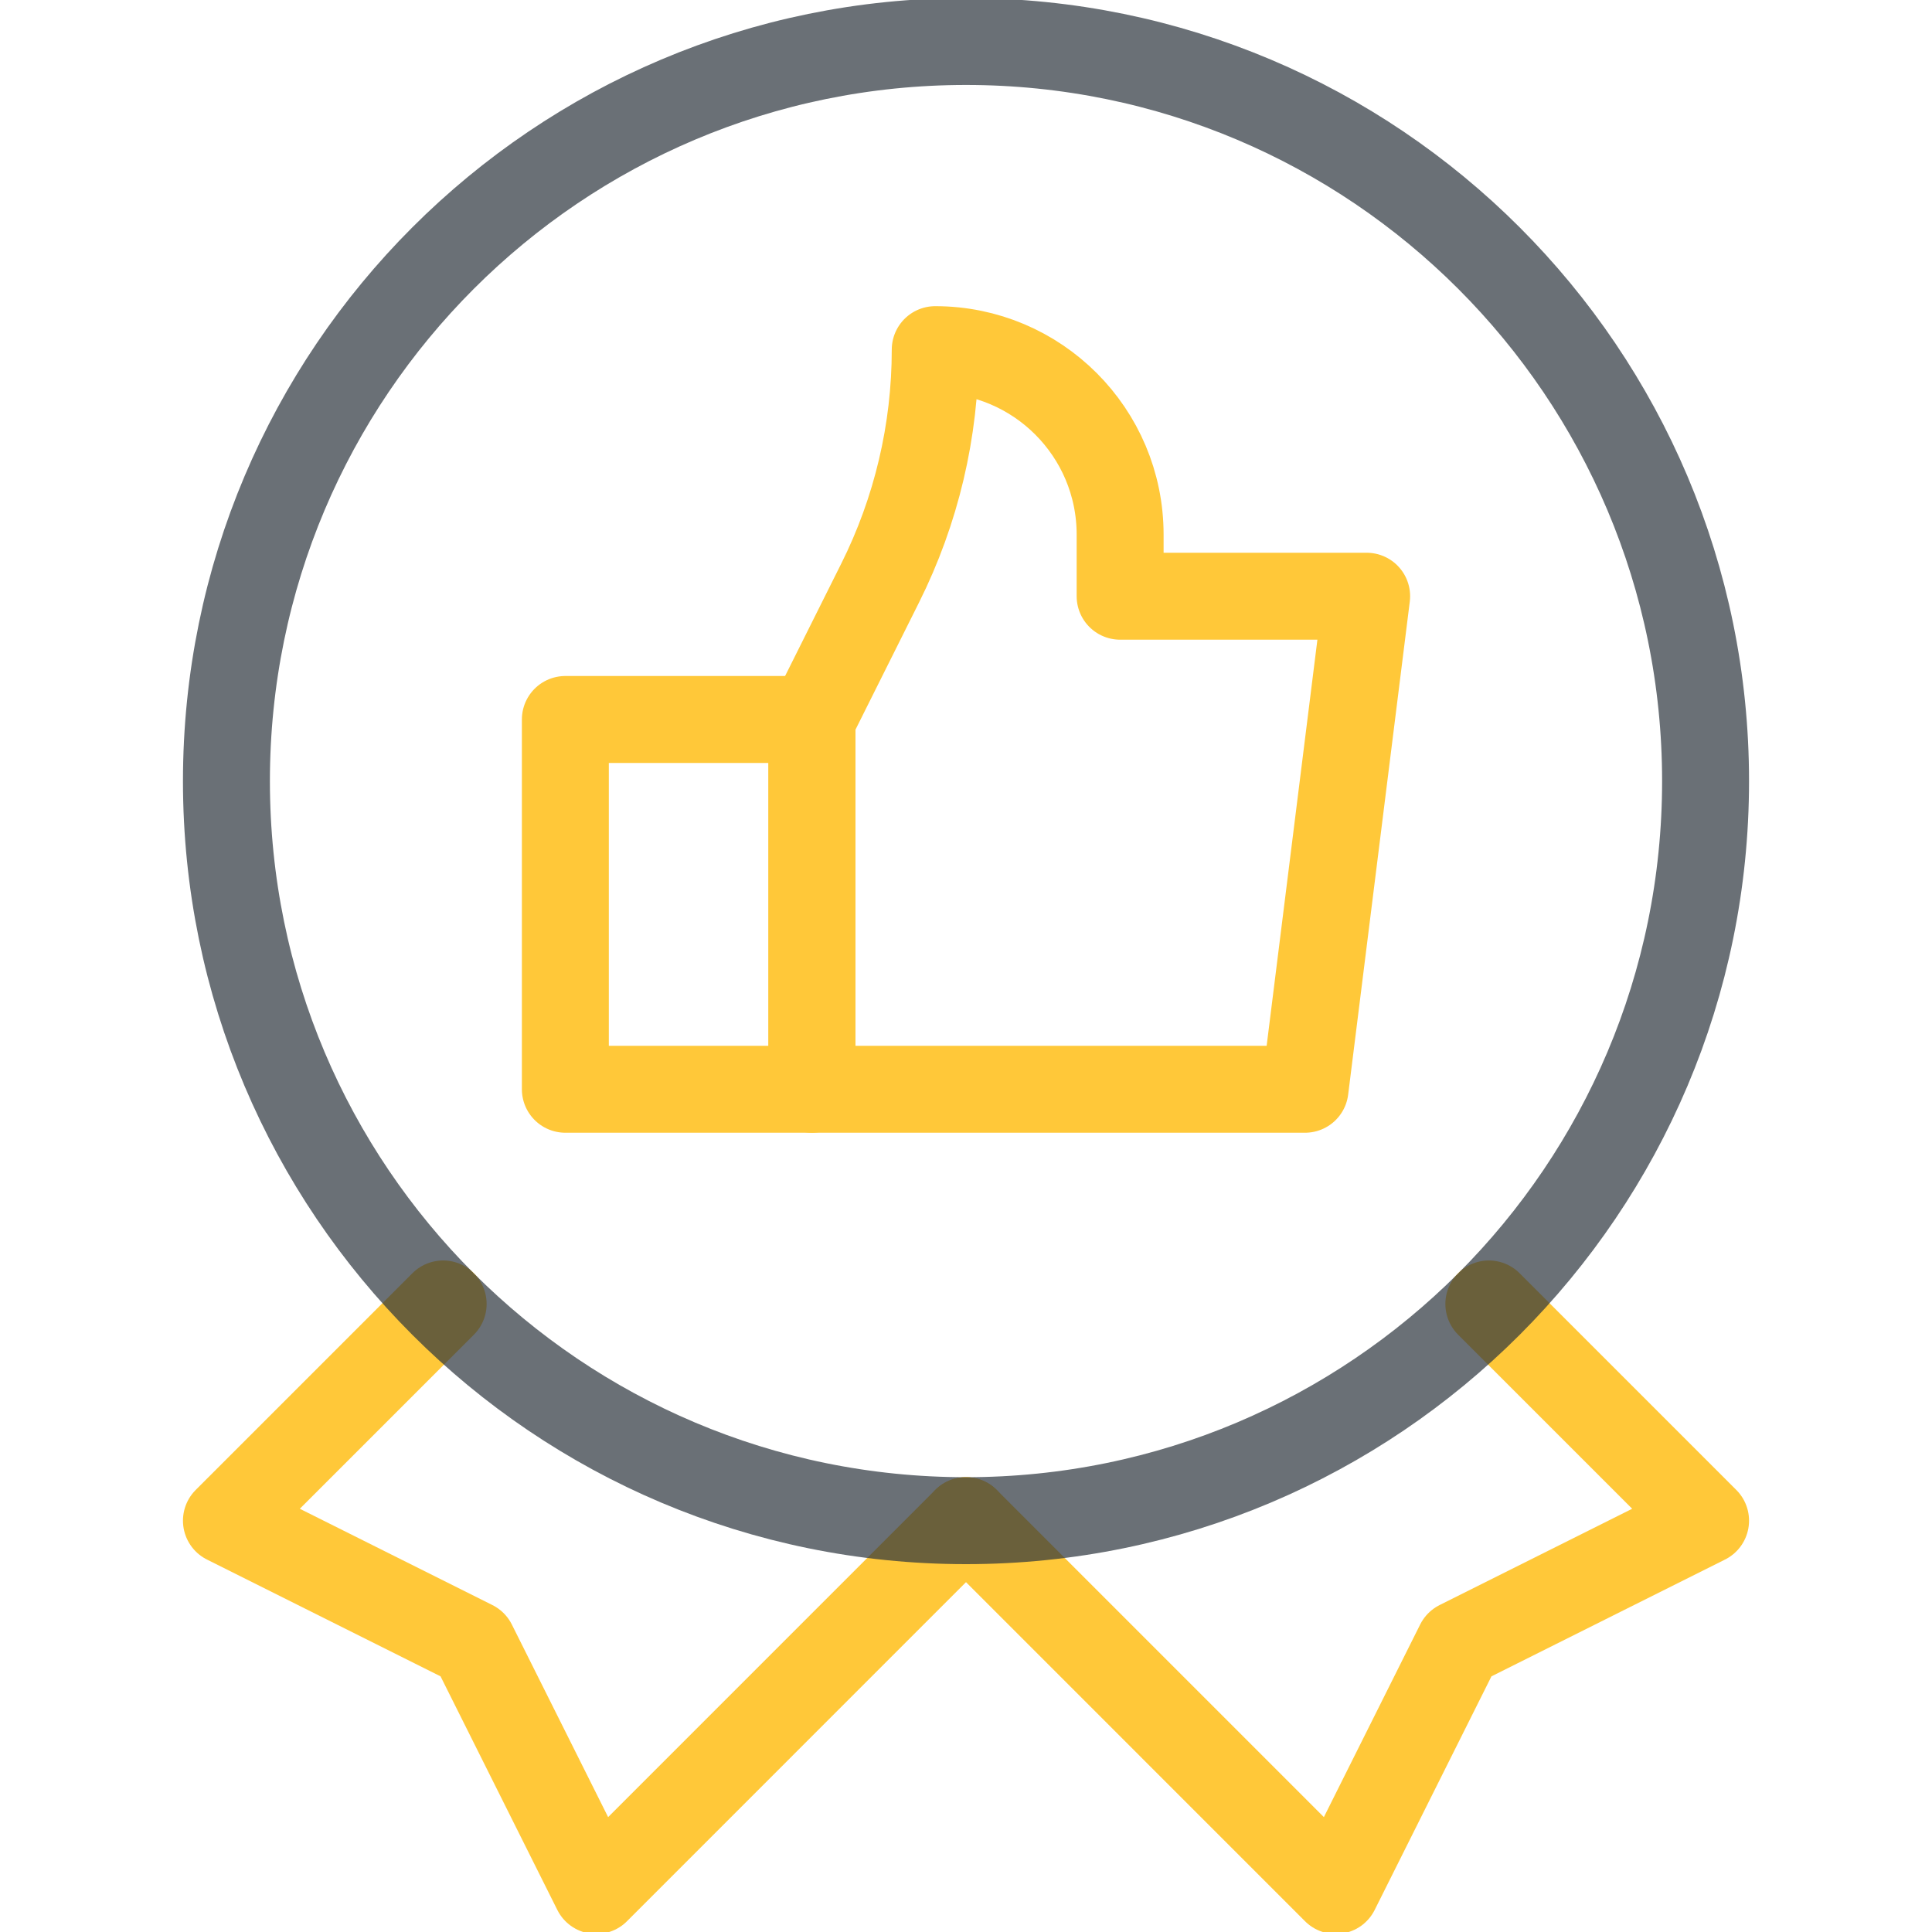
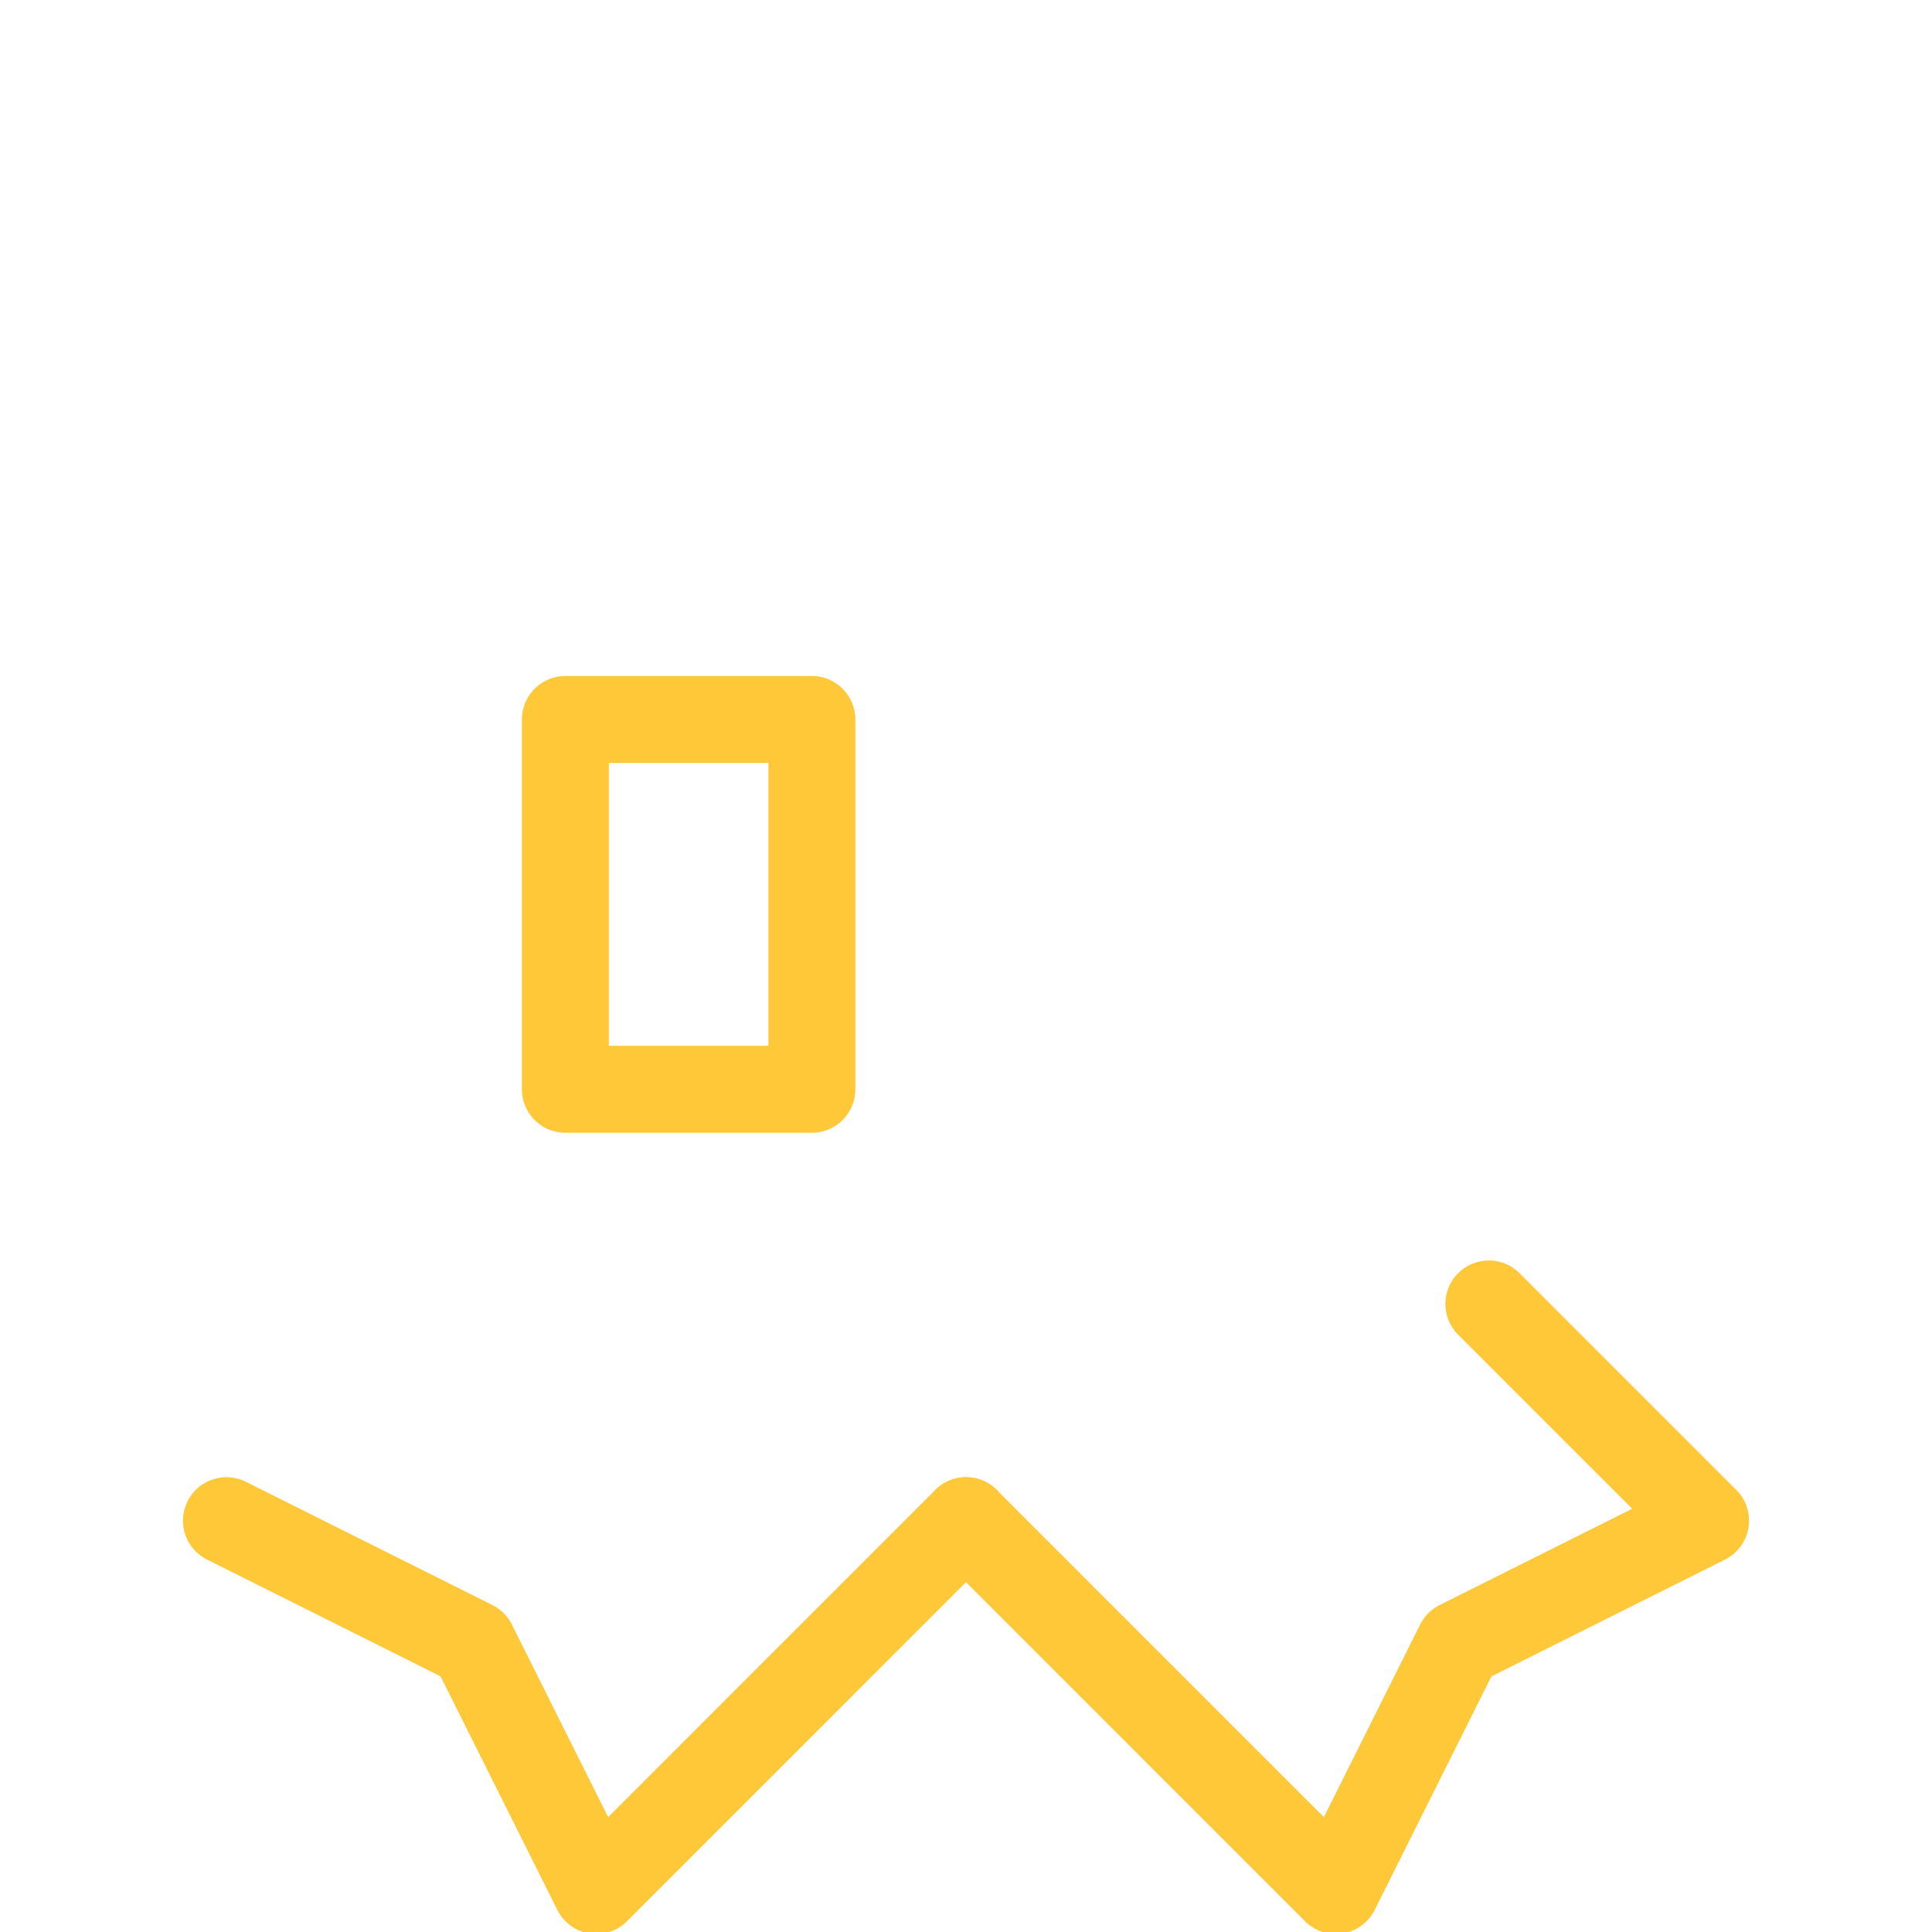
<svg xmlns="http://www.w3.org/2000/svg" width="40" height="40" viewBox="0 0 40 40" fill="none">
  <g id="like 1" clip-path="url(#clip0_385_30000)">
    <g id="Group">
      <path id="Vector" d="M16.809 14.896H11.705V22.552H16.809V14.896Z" stroke="#FFC839" stroke-width="1.8" stroke-miterlimit="10" stroke-linecap="round" stroke-linejoin="round" />
-       <path id="Vector_2" d="M16.811 22.552H27.019L28.295 12.344H23.191V11.068C23.191 8.953 21.477 7.239 19.363 7.239C19.363 8.917 18.972 10.573 18.221 12.074C17.542 13.433 16.811 14.896 16.811 14.896V22.552Z" stroke="#FFC839" stroke-width="1.8" stroke-miterlimit="10" stroke-linecap="round" stroke-linejoin="round" />
-       <path id="Vector_3" d="M20 31.484L12.344 39.141L9.792 34.036L4.688 31.484L9.175 26.997" stroke="#FFC839" stroke-width="1.8" stroke-miterlimit="10" stroke-linecap="round" stroke-linejoin="round" />
+       <path id="Vector_3" d="M20 31.484L12.344 39.141L9.792 34.036L4.688 31.484" stroke="#FFC839" stroke-width="1.8" stroke-miterlimit="10" stroke-linecap="round" stroke-linejoin="round" />
      <path id="Vector_4" d="M20 31.484L27.656 39.141L30.208 34.036L35.312 31.484L30.825 26.997" stroke="#FFC839" stroke-width="1.8" stroke-miterlimit="10" stroke-linecap="round" stroke-linejoin="round" />
-       <path id="Vector_5" opacity="0.7" d="M20 31.484C28.457 31.484 35.312 24.629 35.312 16.172C35.312 7.715 28.457 0.859 20 0.859C11.543 0.859 4.688 7.715 4.688 16.172C4.688 24.629 11.543 31.484 20 31.484Z" stroke="#2B343C" stroke-width="1.8" stroke-miterlimit="10" stroke-linecap="round" stroke-linejoin="round" />
    </g>
  </g>
  <defs>
    <clipPath id="clip0_385_30000">
      <rect width="40" height="40" fill="white" />
    </clipPath>
  </defs>
</svg>